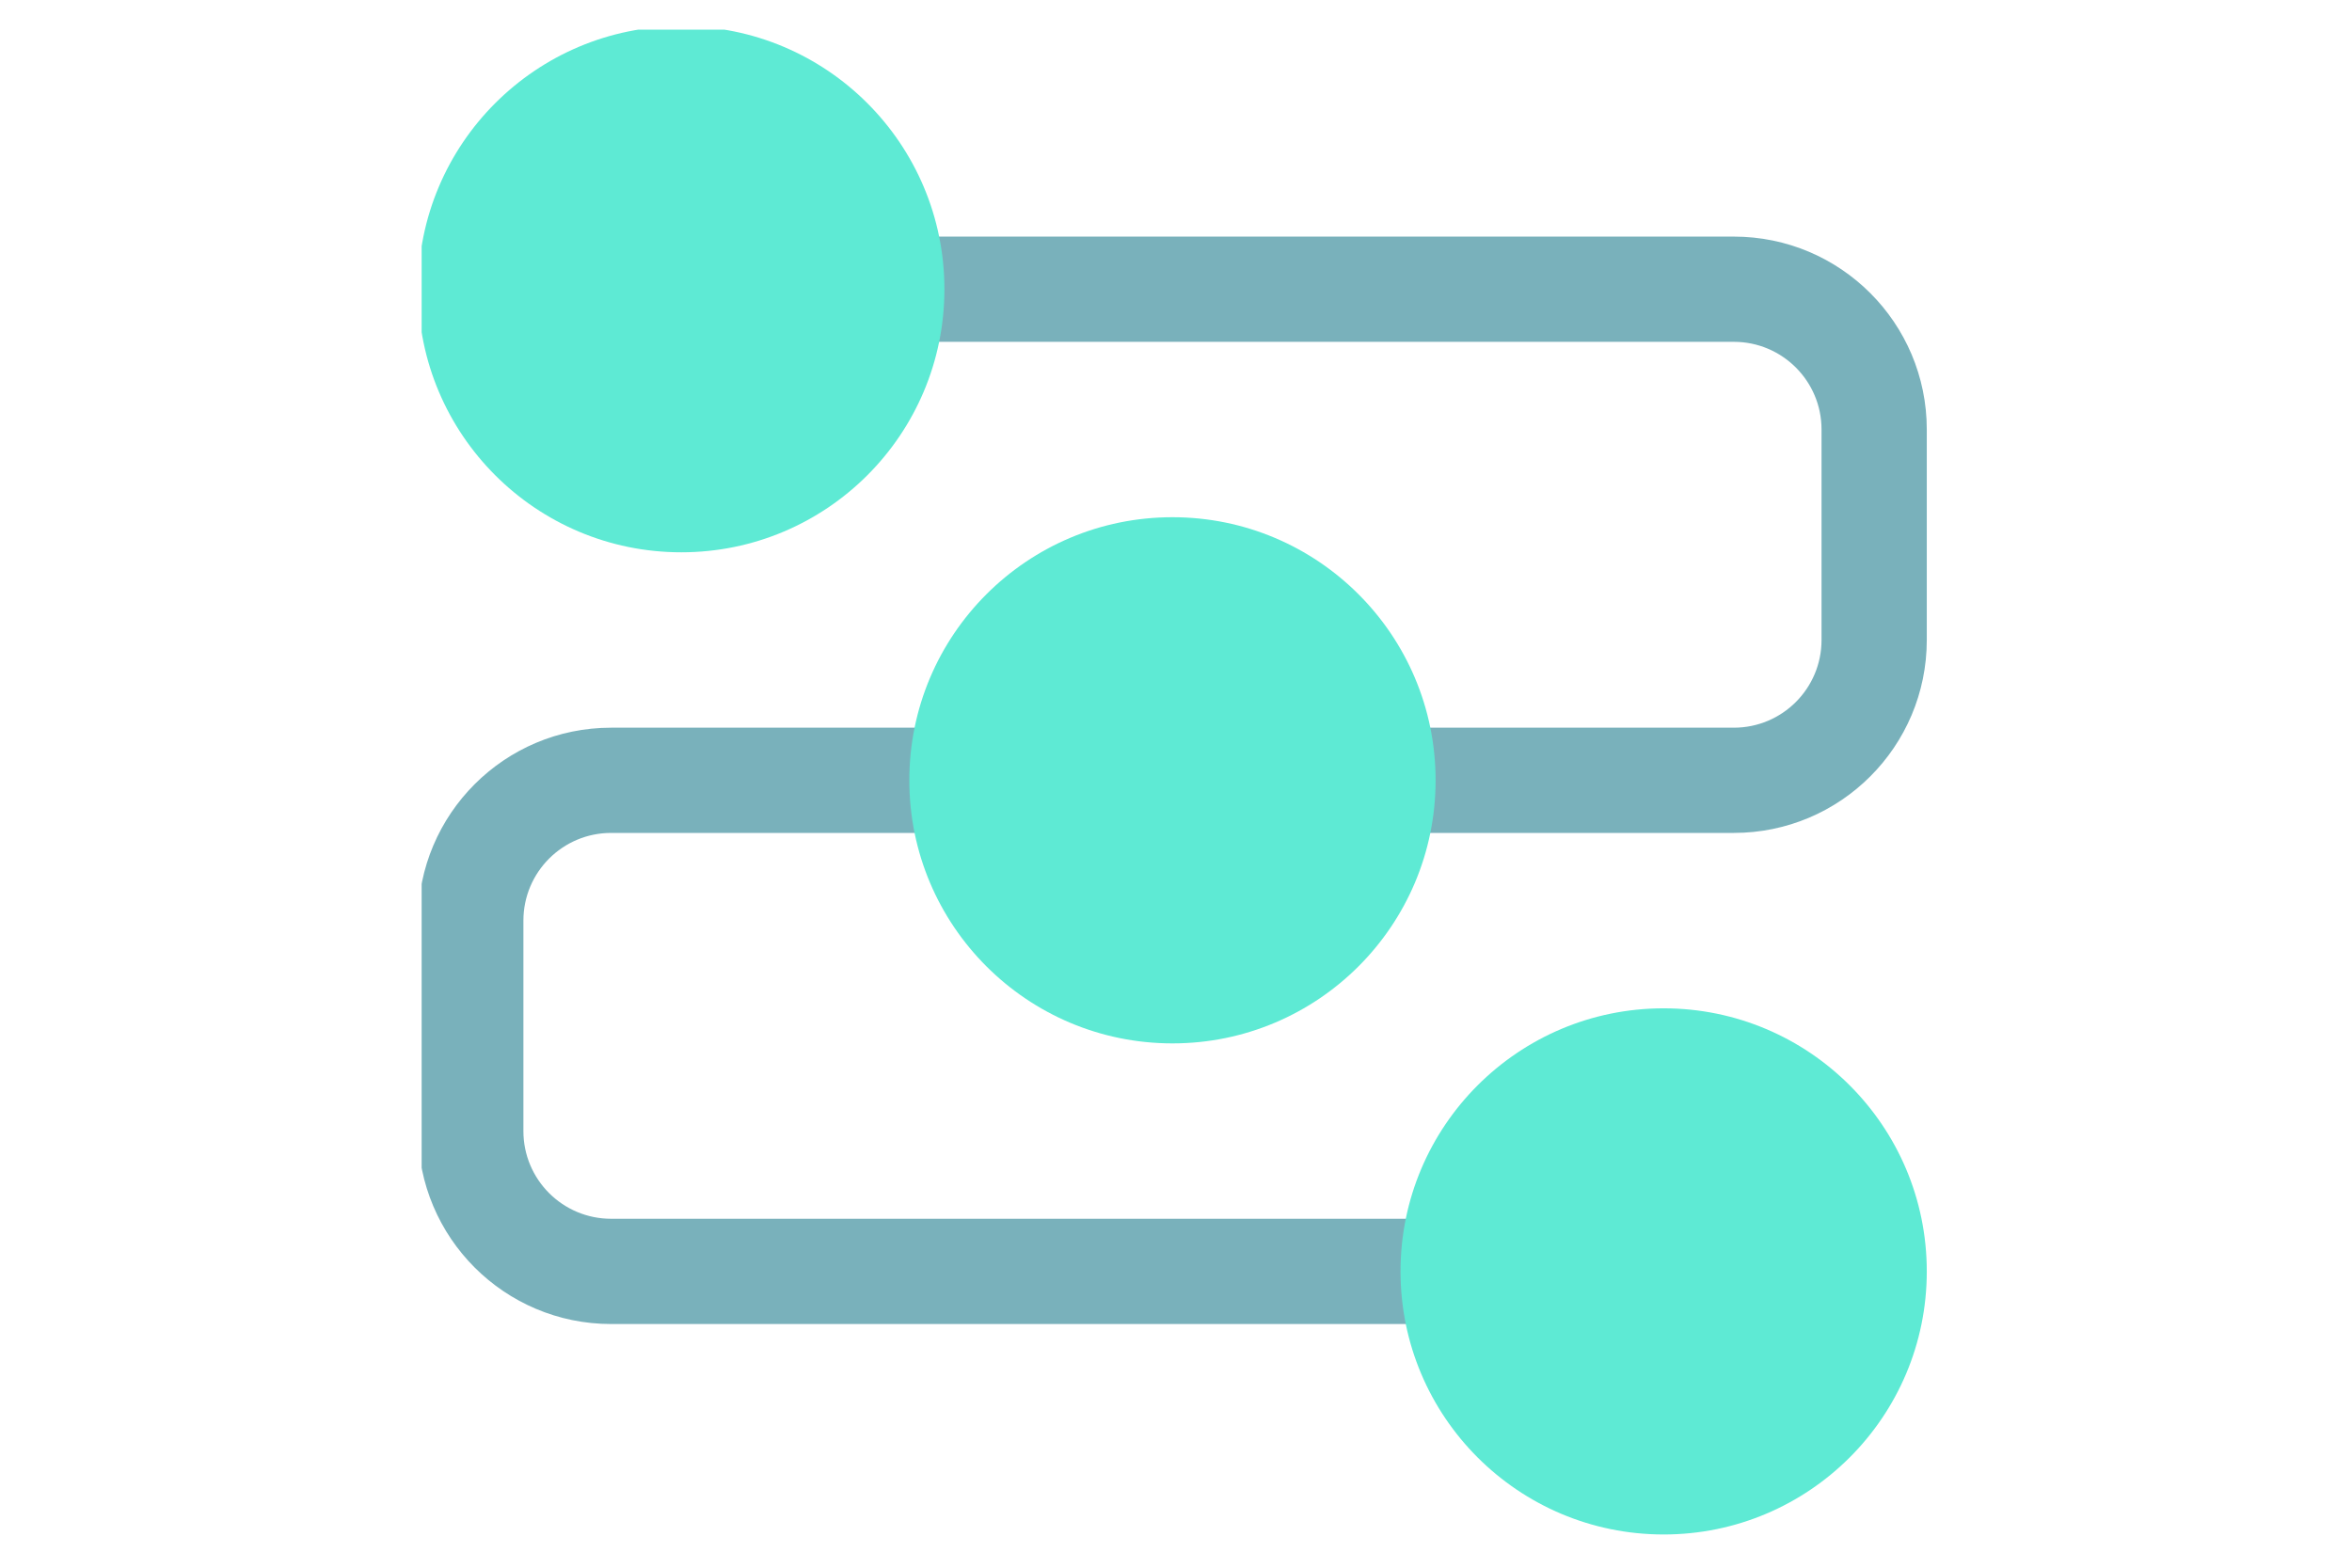
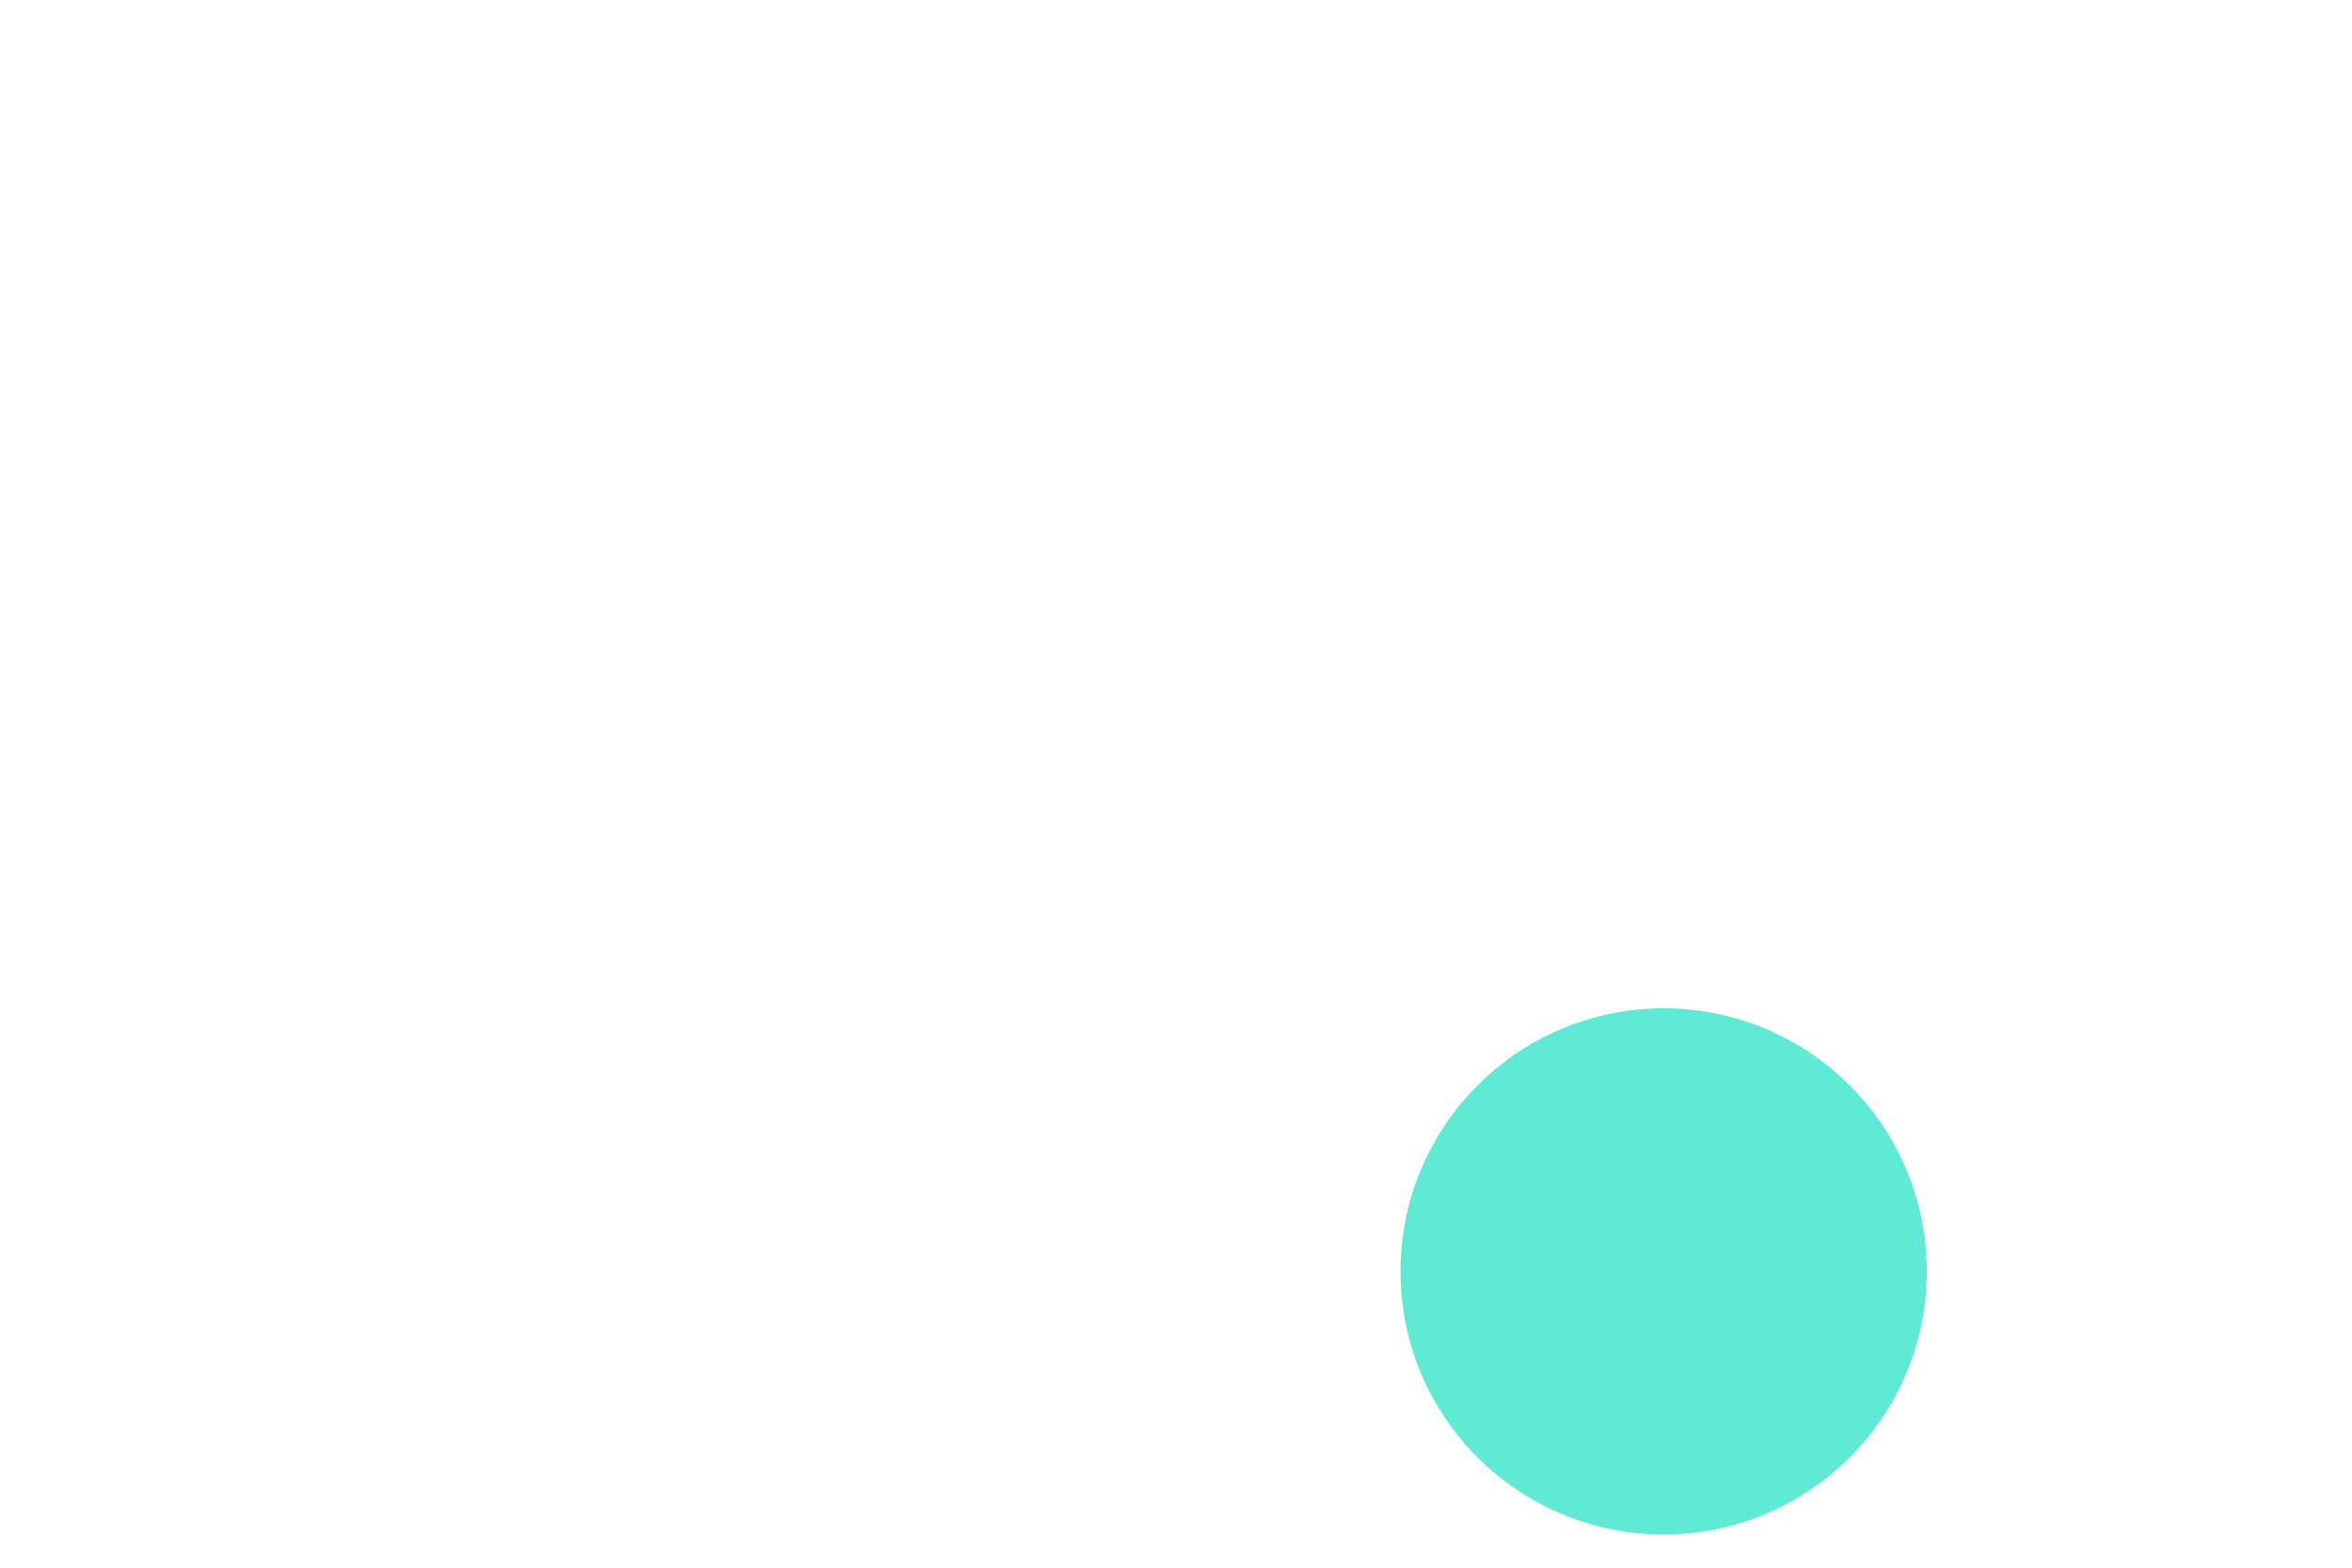
<svg xmlns="http://www.w3.org/2000/svg" width="600" zoomAndPan="magnify" viewBox="0 0 450 300" height="400" preserveAspectRatio="xMidYMid meet" version="1.0">
  <defs>
    <clipPath id="93417eb9fe">
-       <path d="M 80.672 45 L 369 45 L 369 254 L 80.672 254 Z M 80.672 45 " clip-rule="nonzero" />
-     </clipPath>
+       </clipPath>
    <clipPath id="e6f7e7986c">
-       <path d="M 80.672 5.672 L 181 5.672 L 181 106 L 80.672 106 Z M 80.672 5.672 " clip-rule="nonzero" />
-     </clipPath>
+       </clipPath>
  </defs>
  <g clip-path="url(#93417eb9fe)">
    <path fill="#79b1bb" d="M 160.555 55.348 C 160.555 49.785 165.062 45.277 170.621 45.277 L 331.727 45.277 C 352.117 45.277 368.645 61.805 368.645 82.195 L 368.645 122.473 C 368.645 142.863 352.117 159.391 331.727 159.391 L 264.598 159.391 C 259.039 159.391 254.531 154.883 254.531 149.324 C 254.531 143.762 259.039 139.254 264.598 139.254 L 331.727 139.254 C 340.996 139.254 348.508 131.742 348.508 122.473 L 348.508 82.195 C 348.508 72.93 340.996 65.414 331.727 65.414 L 170.621 65.414 C 165.062 65.414 160.555 60.906 160.555 55.348 Z M 116.922 159.391 C 107.652 159.391 100.141 166.906 100.141 176.176 L 100.141 216.449 C 100.141 225.719 107.652 233.23 116.922 233.23 L 278.023 233.23 C 283.586 233.23 288.094 237.738 288.094 243.301 C 288.094 248.859 283.586 253.371 278.023 253.371 L 116.922 253.371 C 96.531 253.371 80 236.84 80 216.449 L 80 176.176 C 80 155.785 96.531 139.254 116.922 139.254 L 184.047 139.254 C 189.609 139.254 194.117 143.762 194.117 149.324 C 194.117 154.883 189.609 159.391 184.047 159.391 Z M 116.922 159.391 " fill-opacity="1" fill-rule="evenodd" />
  </g>
  <g clip-path="url(#e6f7e7986c)">
    <path fill="#5eead4" d="M 130.348 5 C 102.543 5 80 27.543 80 55.348 C 80 83.152 102.543 105.691 130.348 105.691 C 158.152 105.691 180.691 83.152 180.691 55.348 C 180.691 27.543 158.152 5 130.348 5 Z M 130.348 5 " fill-opacity="1" fill-rule="nonzero" />
  </g>
-   <path fill="#5eead4" d="M 224.324 98.977 C 196.52 98.977 173.977 121.52 173.977 149.324 C 173.977 177.129 196.52 199.668 224.324 199.668 C 252.129 199.668 274.668 177.129 274.668 149.324 C 274.668 121.52 252.129 98.977 224.324 98.977 Z M 224.324 98.977 " fill-opacity="1" fill-rule="nonzero" />
  <path fill="#5eead4" d="M 318.301 192.957 C 290.496 192.957 267.957 215.496 267.957 243.301 C 267.957 271.105 290.496 293.645 318.301 293.645 C 346.105 293.645 368.645 271.105 368.645 243.301 C 368.645 215.496 346.105 192.957 318.301 192.957 Z M 318.301 192.957 " fill-opacity="1" fill-rule="nonzero" />
</svg>